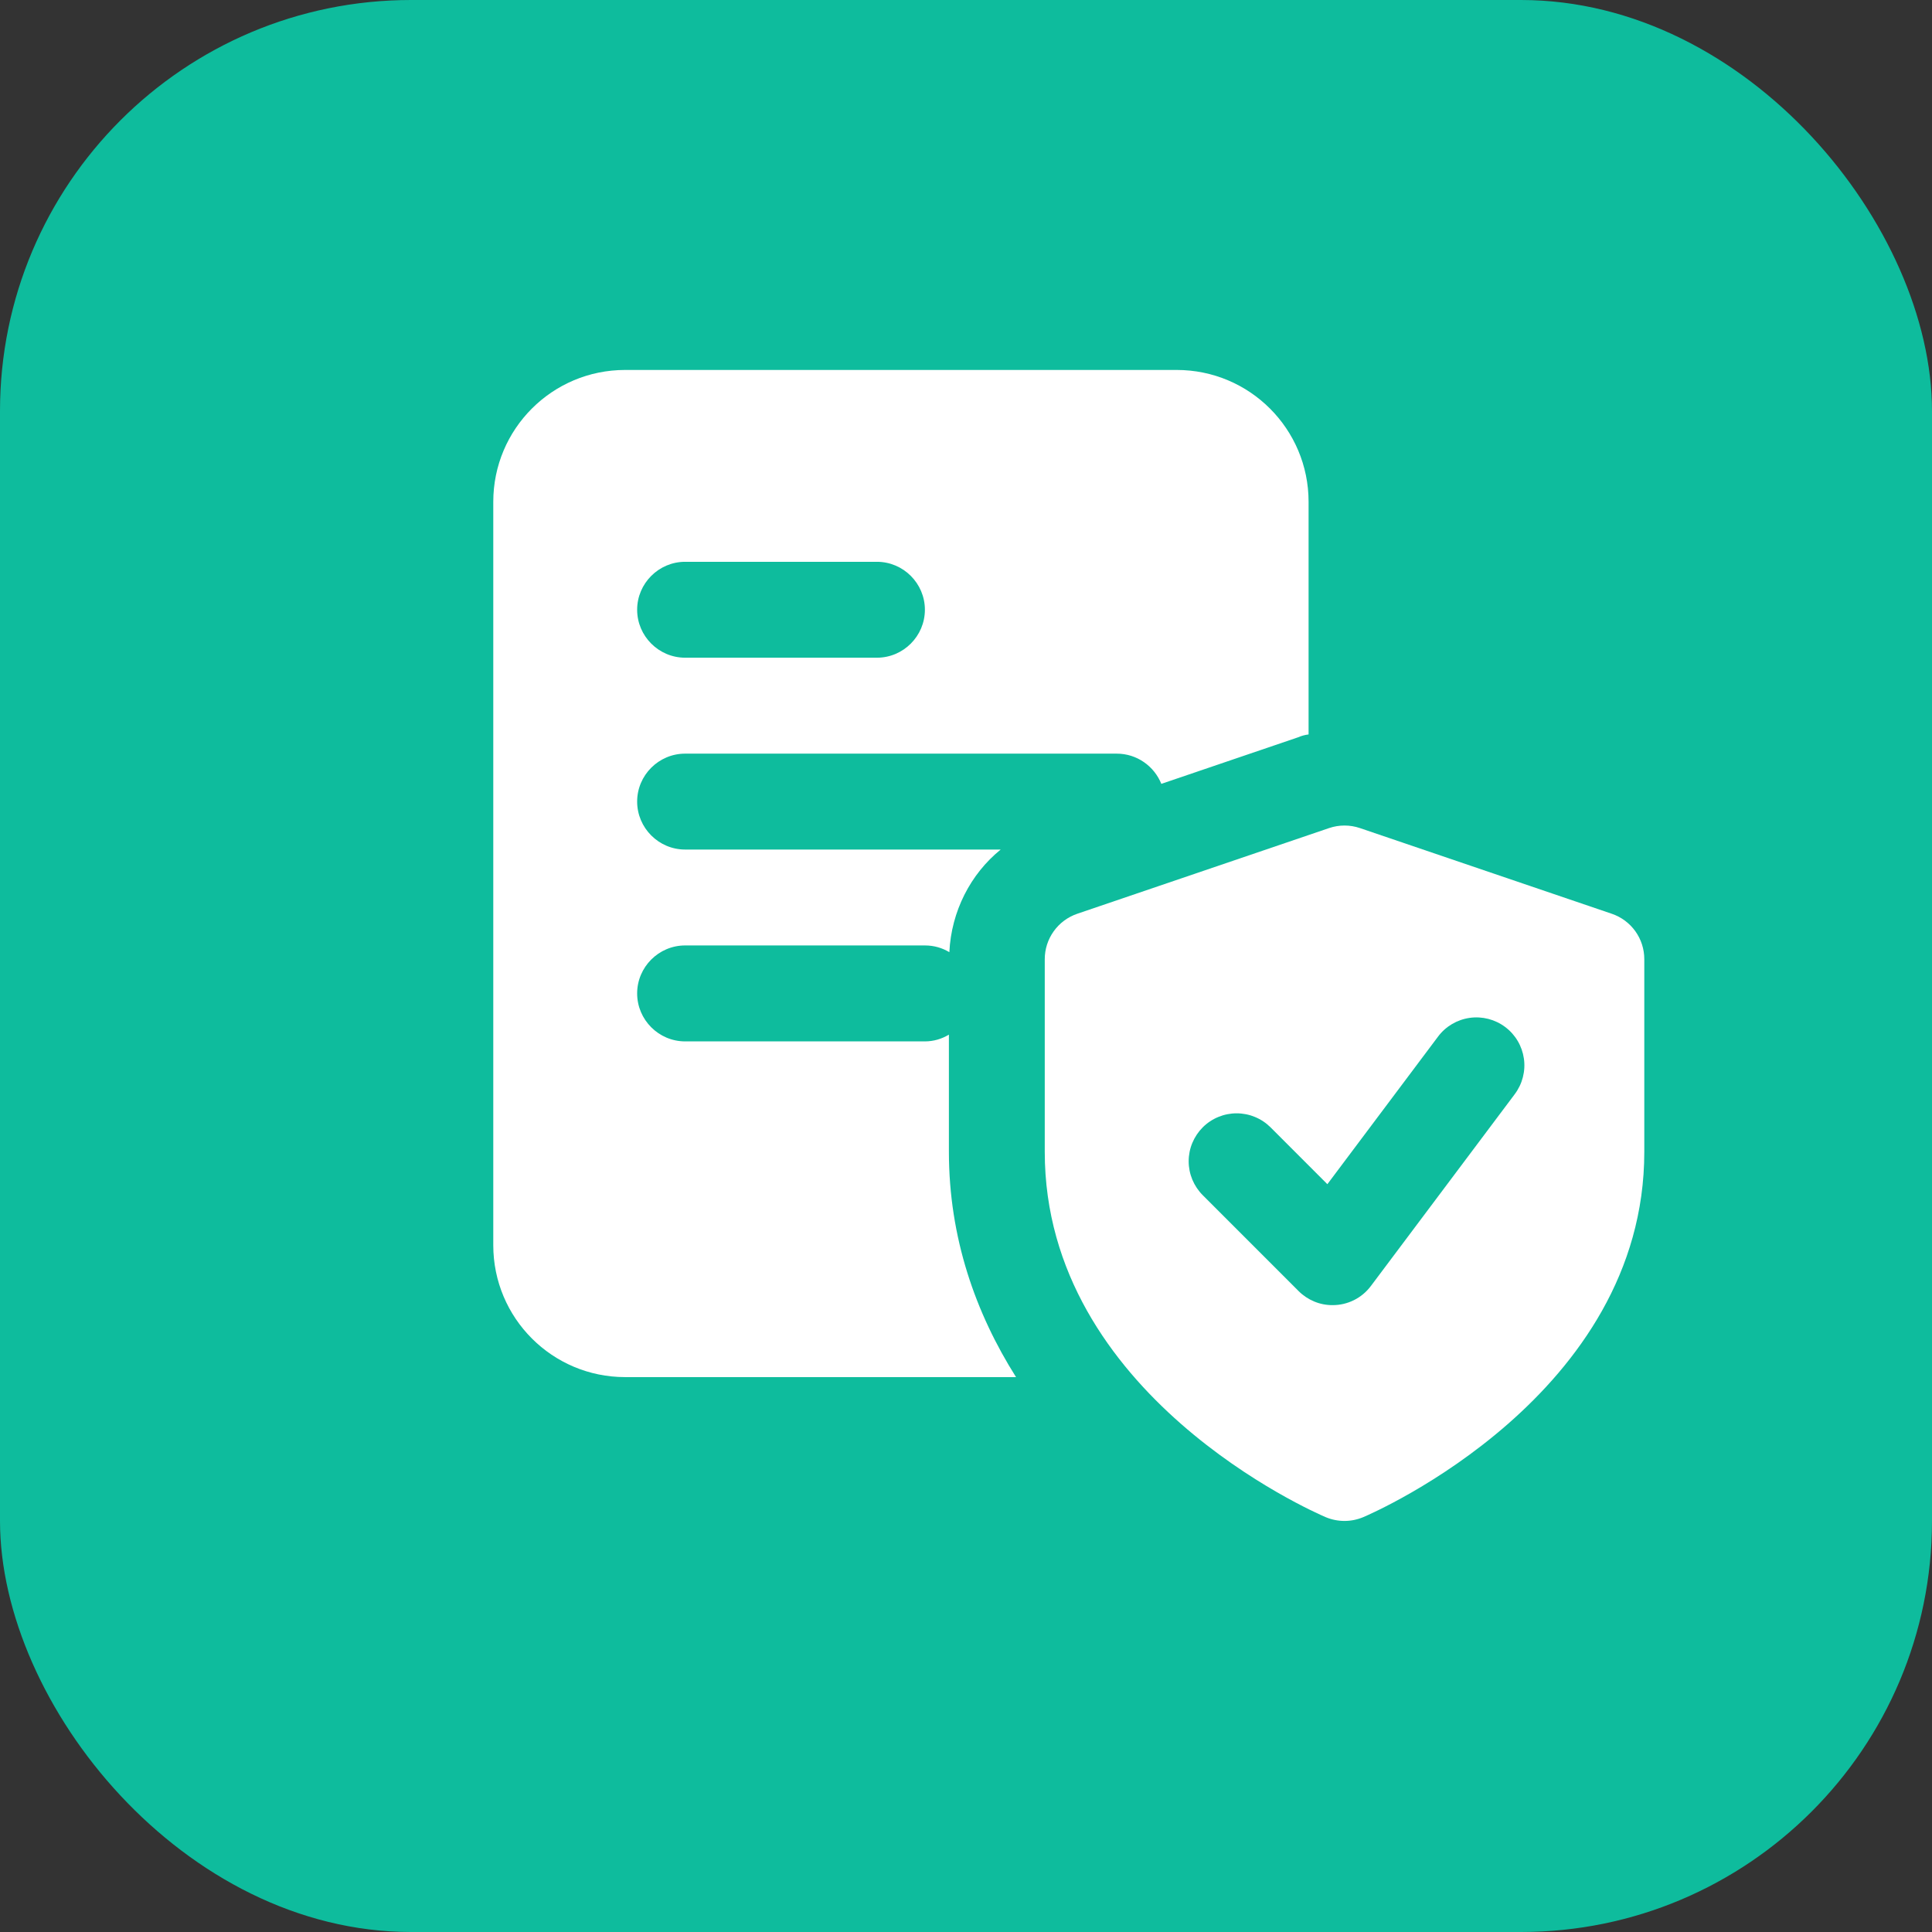
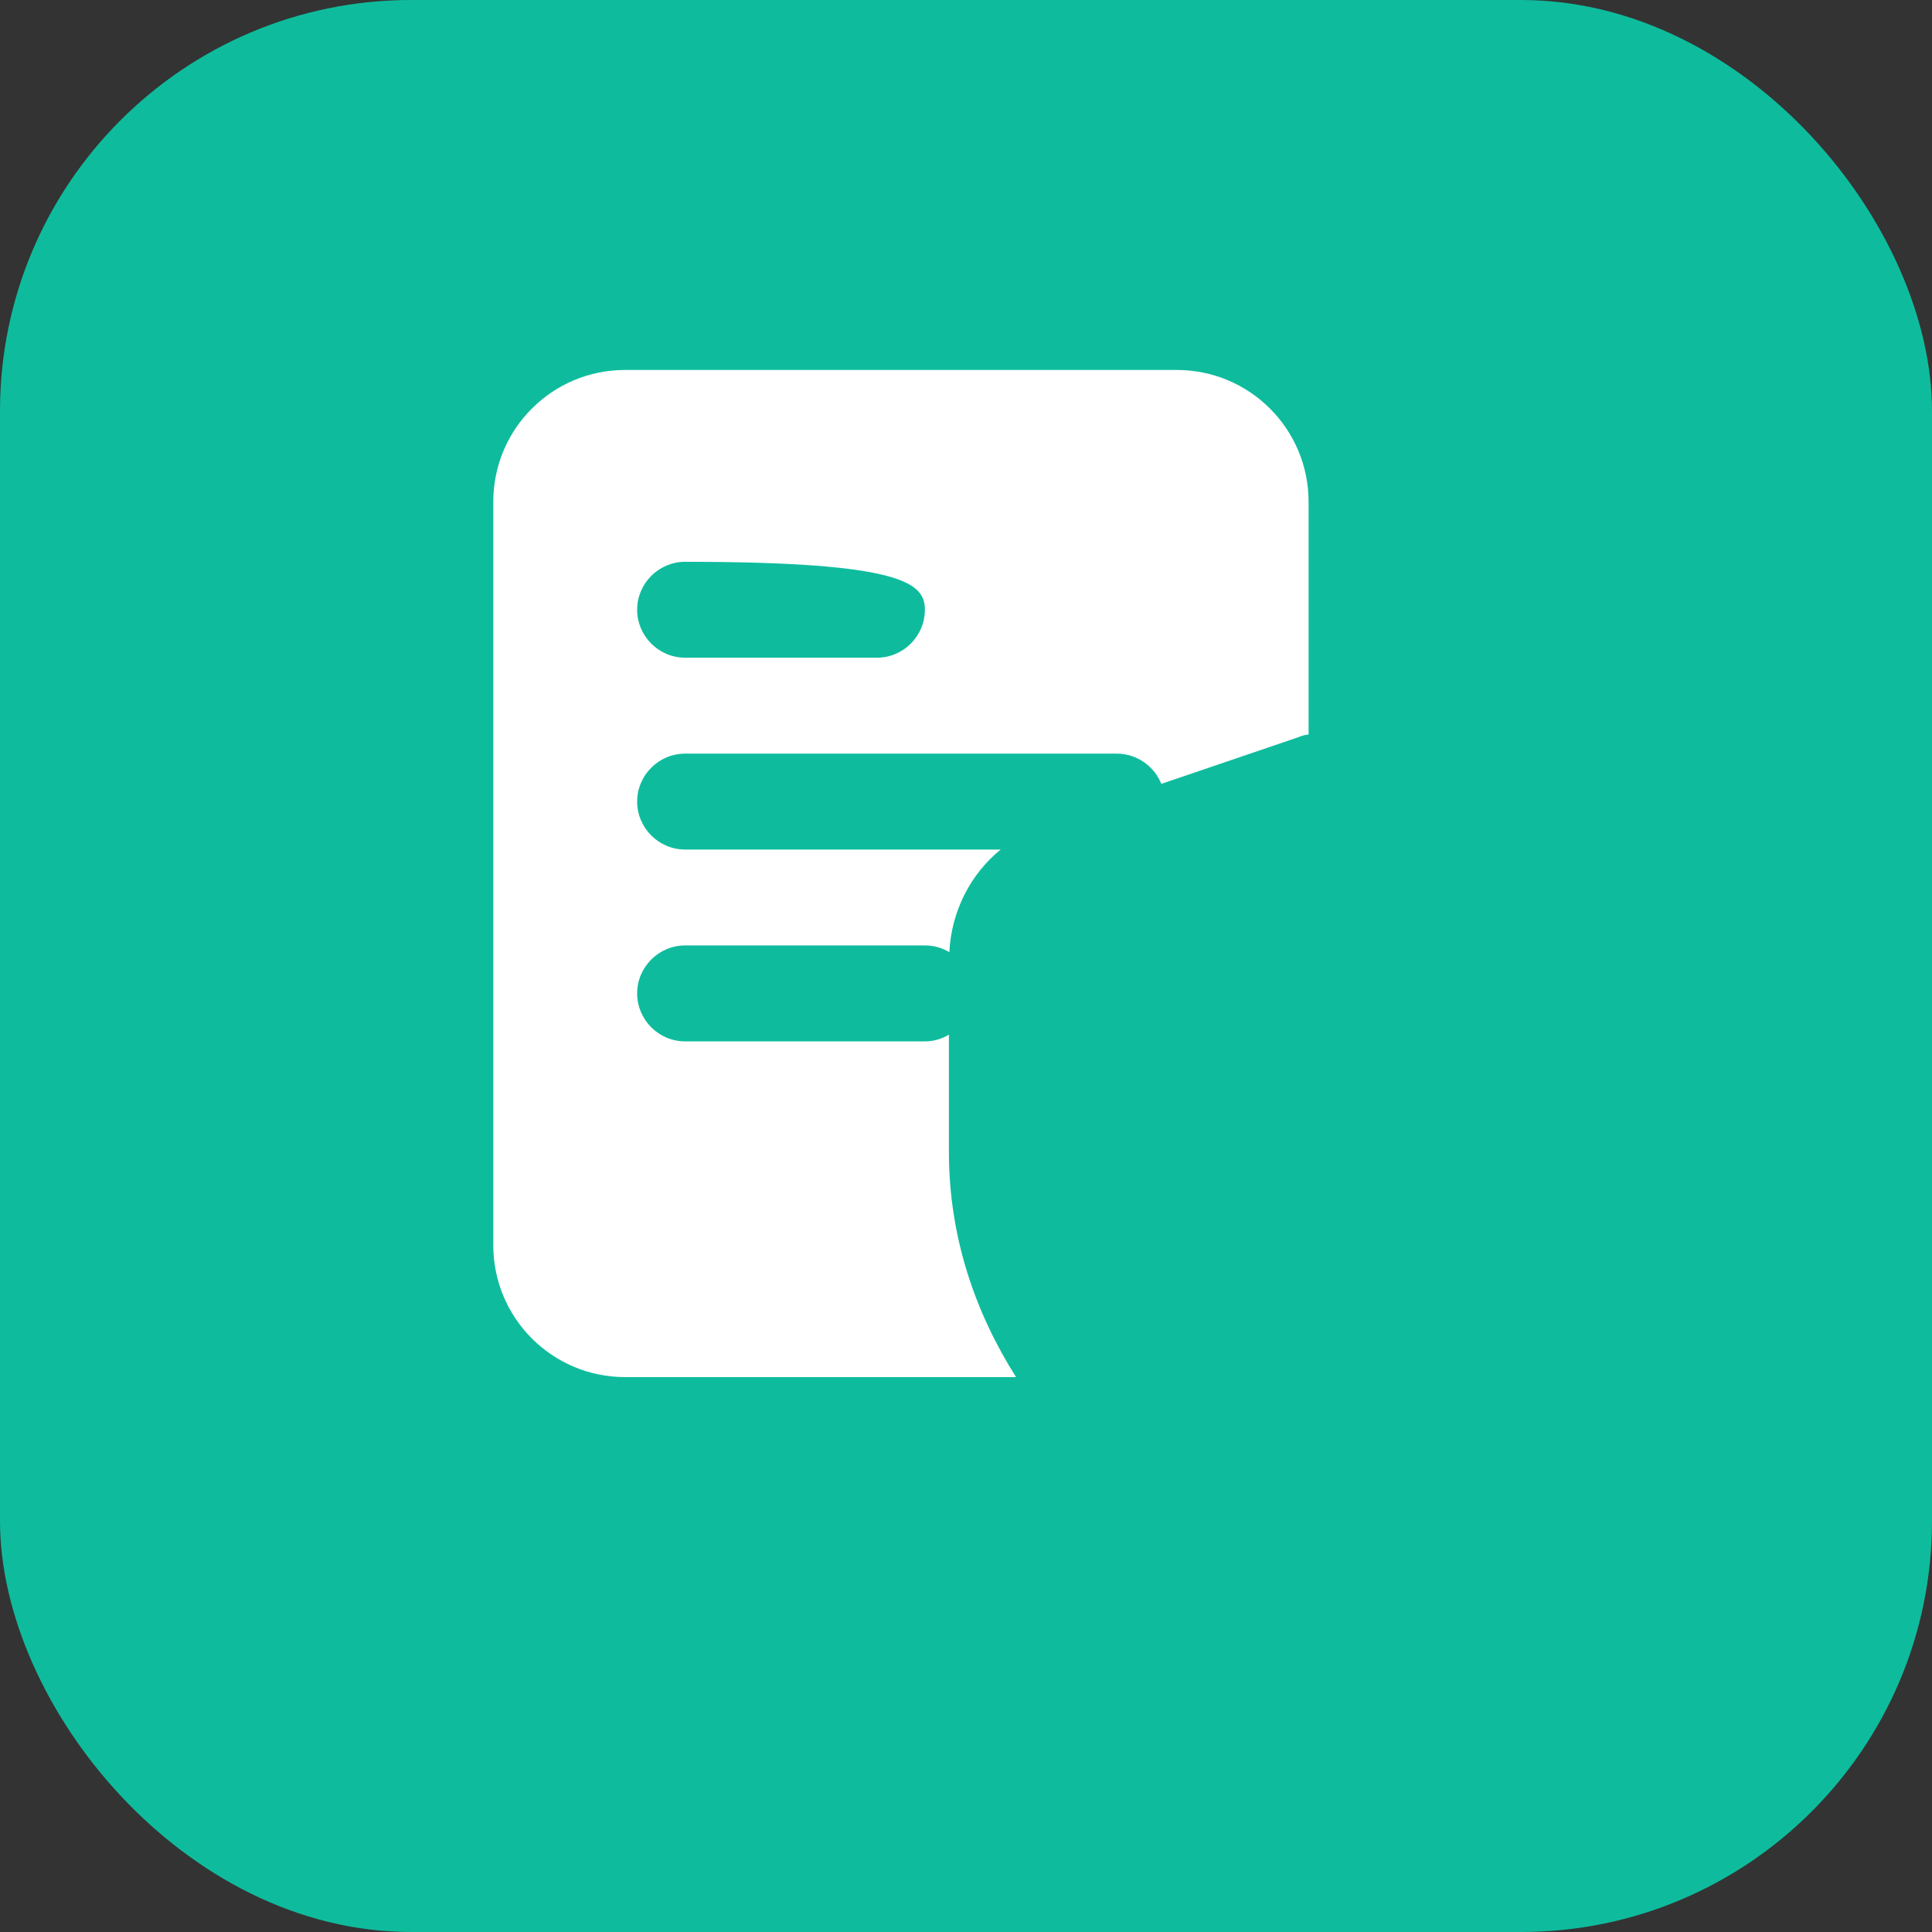
<svg xmlns="http://www.w3.org/2000/svg" width="47" height="47" viewBox="0 0 47 47" fill="none">
  <rect x="0" y="0" width="47" height="47" fill="#333333" stroke="none" />
  <rect width="47" height="47" rx="10" fill="#0EBC9D" />
-   <path d="M28.625 9H15.208C13.435 9 12 10.435 12 12.208V30.292C12 32.065 13.435 33.501 15.208 33.501H24.717C23.737 31.949 23.084 30.117 23.084 28.017V25.17C22.909 25.275 22.71 25.334 22.5 25.334H16.667C16.025 25.334 15.5 24.809 15.5 24.167C15.5 23.525 16.025 23 16.667 23H22.5C22.722 23 22.92 23.059 23.095 23.164C23.142 22.172 23.609 21.262 24.344 20.667H16.667C16.025 20.667 15.5 20.142 15.5 19.5C15.5 18.858 16.025 18.334 16.667 18.334H27.167C27.657 18.334 28.077 18.637 28.252 19.069L31.577 17.937C31.659 17.902 31.74 17.878 31.834 17.867V12.208C31.834 10.435 30.399 9 28.625 9ZM21.334 16H16.667C16.025 16 15.5 15.475 15.5 14.833C15.5 14.192 16.025 13.667 16.667 13.667H21.334C21.975 13.667 22.5 14.192 22.5 14.833C22.5 15.475 21.975 16 21.334 16Z" fill="white" />
-   <path d="M39.209 22.229L33.084 20.145C32.84 20.062 32.576 20.062 32.332 20.145L26.207 22.229C25.976 22.308 25.776 22.456 25.634 22.655C25.492 22.853 25.416 23.09 25.416 23.334V28.022C25.416 33.933 31.971 36.789 32.25 36.908C32.395 36.969 32.551 37 32.708 37C32.865 37 33.021 36.968 33.166 36.907C33.445 36.788 40.001 33.933 40.001 28.022V23.334C40.001 23.09 39.925 22.852 39.783 22.654C39.641 22.456 39.44 22.307 39.209 22.229ZM36.85 26.617L33.35 31.284C33.242 31.429 33.101 31.547 32.939 31.628C32.777 31.709 32.598 31.751 32.417 31.75C32.264 31.751 32.112 31.721 31.971 31.662C31.829 31.603 31.7 31.517 31.592 31.409L29.259 29.075C29.151 28.967 29.065 28.838 29.006 28.697C28.947 28.555 28.917 28.404 28.917 28.25C28.917 28.097 28.947 27.945 29.006 27.804C29.065 27.662 29.151 27.534 29.259 27.425C29.367 27.317 29.496 27.231 29.637 27.173C29.779 27.114 29.93 27.084 30.084 27.084C30.237 27.084 30.389 27.114 30.53 27.173C30.672 27.231 30.8 27.317 30.909 27.425L32.291 28.808L34.984 25.217C35.169 24.969 35.446 24.806 35.752 24.762C35.904 24.74 36.058 24.749 36.207 24.787C36.355 24.825 36.495 24.892 36.617 24.984C36.74 25.076 36.843 25.191 36.921 25.323C36.999 25.454 37.05 25.6 37.072 25.752C37.094 25.904 37.085 26.058 37.047 26.206C37.009 26.355 36.942 26.494 36.85 26.617Z" fill="white" />
+   <path d="M28.625 9H15.208C13.435 9 12 10.435 12 12.208V30.292C12 32.065 13.435 33.501 15.208 33.501H24.717C23.737 31.949 23.084 30.117 23.084 28.017V25.17C22.909 25.275 22.71 25.334 22.5 25.334H16.667C16.025 25.334 15.5 24.809 15.5 24.167C15.5 23.525 16.025 23 16.667 23H22.5C22.722 23 22.92 23.059 23.095 23.164C23.142 22.172 23.609 21.262 24.344 20.667H16.667C16.025 20.667 15.5 20.142 15.5 19.5C15.5 18.858 16.025 18.334 16.667 18.334H27.167C27.657 18.334 28.077 18.637 28.252 19.069L31.577 17.937C31.659 17.902 31.74 17.878 31.834 17.867V12.208C31.834 10.435 30.399 9 28.625 9ZM21.334 16H16.667C16.025 16 15.5 15.475 15.5 14.833C15.5 14.192 16.025 13.667 16.667 13.667C21.975 13.667 22.5 14.192 22.5 14.833C22.5 15.475 21.975 16 21.334 16Z" fill="white" />
</svg>